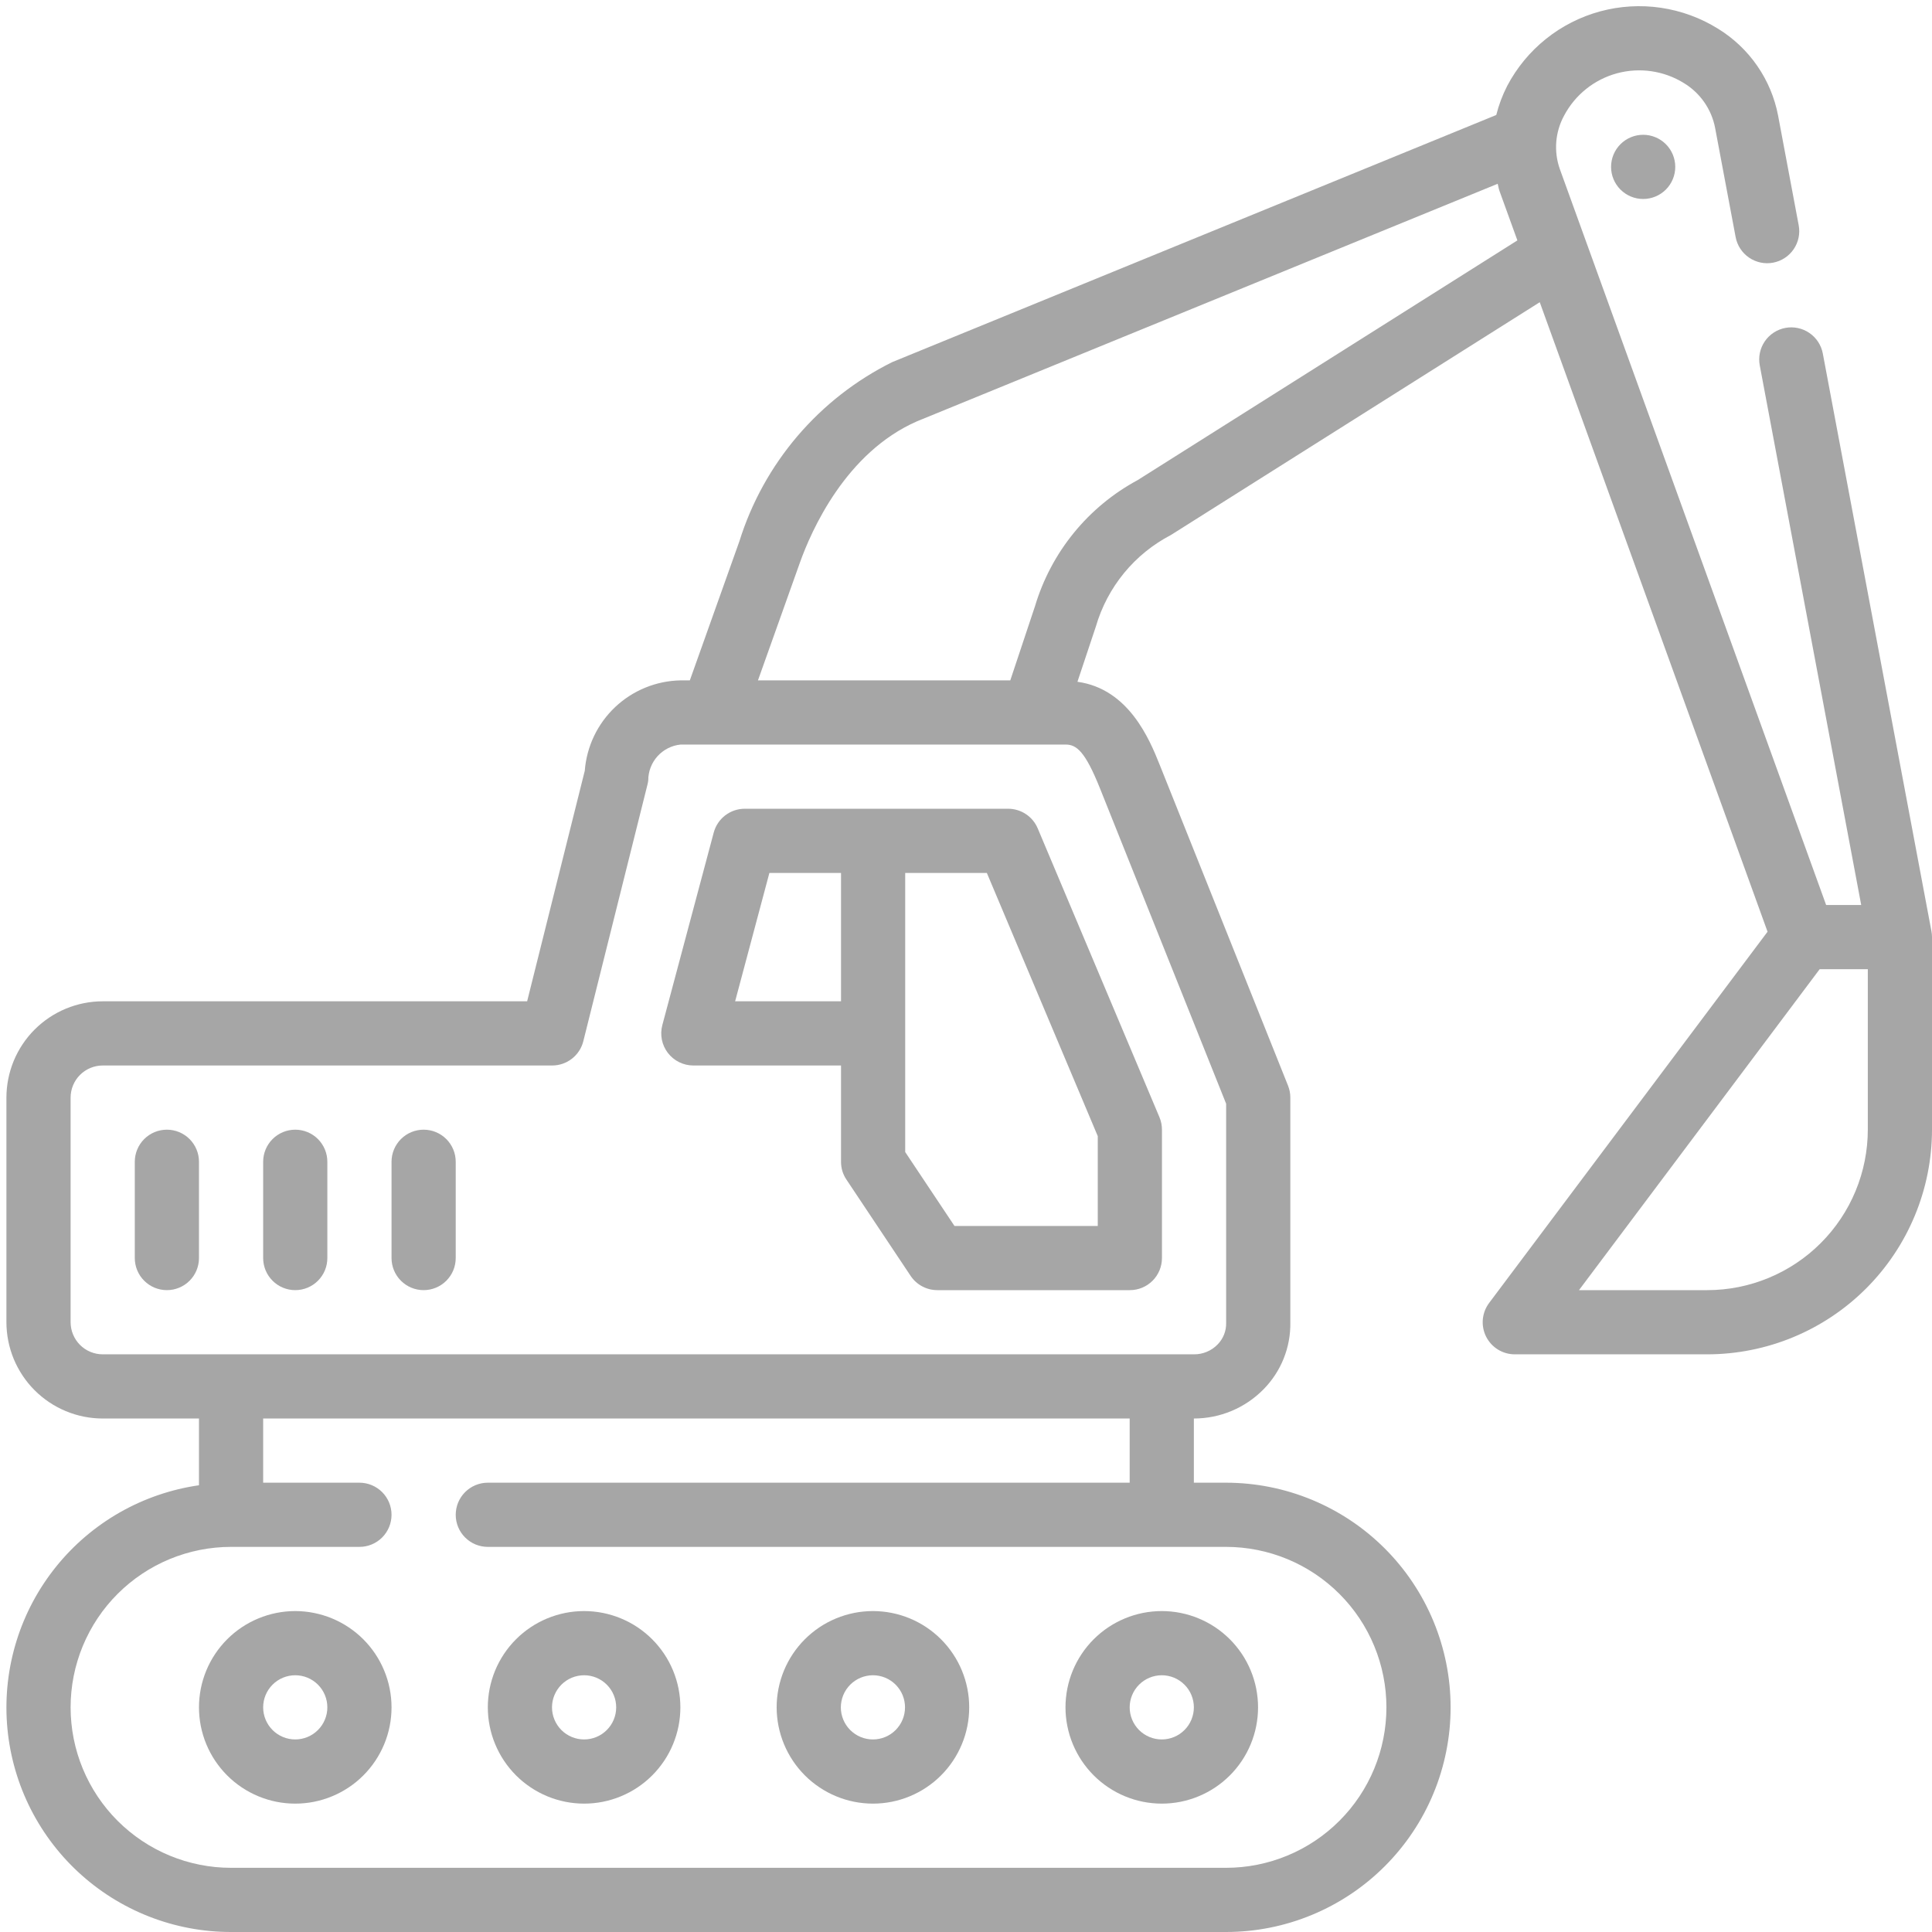
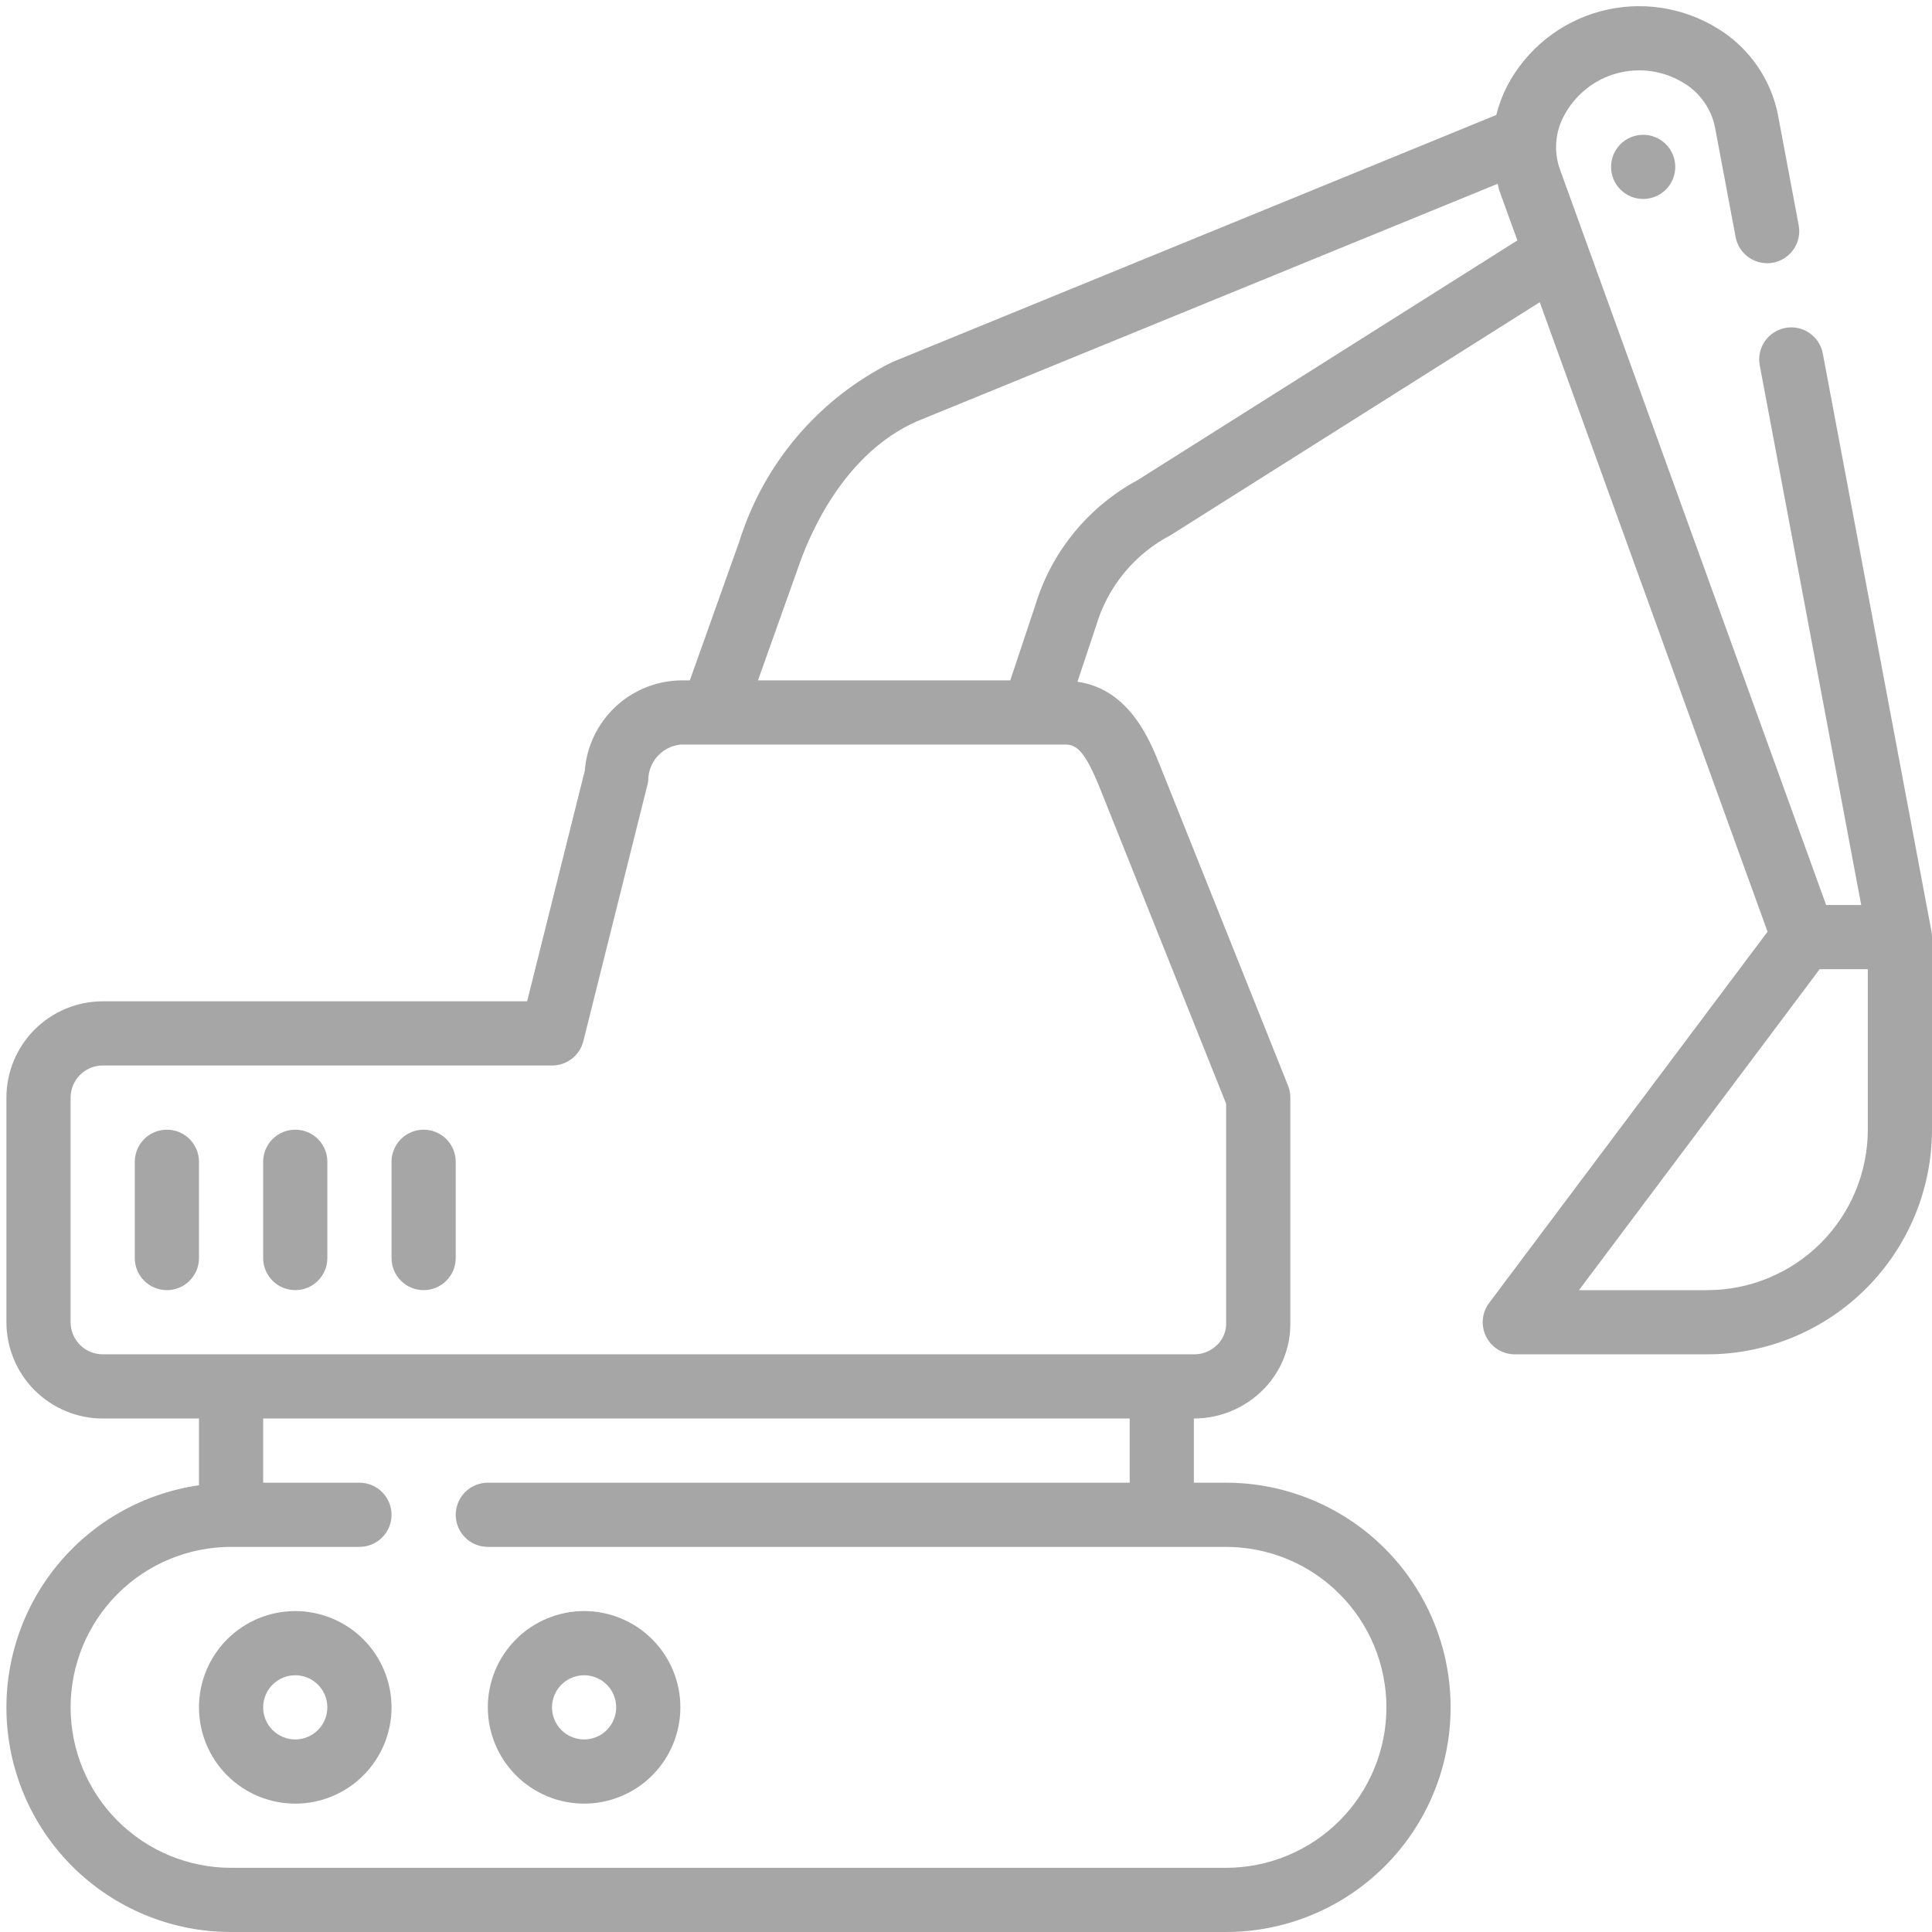
<svg xmlns="http://www.w3.org/2000/svg" width="800" zoomAndPan="magnify" viewBox="0 0 600 600" height="800" preserveAspectRatio="xMidYMid meet" version="1.0">
-   <path fill="#a6a6a6" d="M 313.086 251.164 L 231.289 251.164 C 230.742 251.164 230.199 251.207 229.664 251.297 C 229.125 251.387 228.598 251.516 228.082 251.691 C 227.566 251.867 227.066 252.082 226.586 252.34 C 226.105 252.598 225.648 252.895 225.215 253.227 C 224.785 253.559 224.379 253.922 224.008 254.32 C 223.637 254.719 223.297 255.145 222.996 255.598 C 222.691 256.051 222.43 256.527 222.203 257.023 C 221.98 257.52 221.797 258.031 221.656 258.559 L 205.691 318.359 C 205.594 318.73 205.516 319.102 205.461 319.477 C 205.406 319.855 205.371 320.234 205.359 320.613 C 205.348 320.992 205.359 321.375 205.391 321.754 C 205.422 322.133 205.473 322.508 205.547 322.883 C 205.625 323.254 205.719 323.621 205.836 323.984 C 205.953 324.348 206.09 324.703 206.246 325.047 C 206.402 325.395 206.582 325.73 206.777 326.059 C 206.973 326.383 207.188 326.699 207.418 327 C 207.652 327.301 207.898 327.59 208.164 327.863 C 208.43 328.137 208.707 328.395 209.004 328.637 C 209.297 328.875 209.605 329.102 209.922 329.305 C 210.242 329.512 210.574 329.699 210.914 329.867 C 211.258 330.035 211.605 330.184 211.965 330.312 C 212.324 330.441 212.688 330.551 213.059 330.637 C 213.43 330.723 213.805 330.789 214.184 330.832 C 214.559 330.875 214.941 330.898 215.32 330.898 L 261.188 330.898 L 261.188 360.797 C 261.188 362.809 261.746 364.652 262.863 366.324 L 282.797 396.227 C 283.25 396.91 283.781 397.527 284.391 398.078 C 284.996 398.629 285.66 399.098 286.387 399.484 C 287.109 399.871 287.867 400.164 288.664 400.367 C 289.461 400.566 290.266 400.664 291.086 400.664 L 350.887 400.664 C 351.543 400.664 352.191 400.602 352.832 400.473 C 353.477 400.348 354.098 400.156 354.703 399.906 C 355.309 399.656 355.883 399.348 356.426 398.984 C 356.969 398.621 357.473 398.207 357.938 397.746 C 358.398 397.285 358.812 396.781 359.176 396.234 C 359.539 395.691 359.848 395.117 360.098 394.512 C 360.348 393.906 360.535 393.285 360.664 392.641 C 360.793 392 360.855 391.352 360.855 390.699 L 360.855 350.832 C 360.855 349.488 360.598 348.199 360.078 346.961 L 322.273 257.262 C 321.891 256.355 321.387 255.527 320.762 254.773 C 320.137 254.02 319.414 253.367 318.598 252.828 C 317.781 252.285 316.902 251.871 315.965 251.59 C 315.027 251.305 314.066 251.164 313.086 251.164 Z M 228.301 310.965 L 238.941 271.098 L 261.188 271.098 L 261.188 310.965 Z M 340.922 380.73 L 296.422 380.73 L 281.121 357.781 L 281.121 271.098 L 306.473 271.098 L 340.922 352.844 Z M 340.922 380.73 " fill-opacity="1" fill-rule="nonzero" />
  <path fill="#a6a6a6" d="M 51.828 350.832 C 51.172 350.832 50.523 350.895 49.883 351.023 C 49.242 351.148 48.617 351.34 48.012 351.59 C 47.41 351.84 46.836 352.148 46.289 352.512 C 45.746 352.875 45.242 353.285 44.781 353.75 C 44.316 354.211 43.902 354.715 43.539 355.262 C 43.176 355.805 42.871 356.379 42.621 356.984 C 42.367 357.586 42.18 358.211 42.051 358.852 C 41.926 359.496 41.859 360.145 41.859 360.797 L 41.859 390.699 C 41.859 391.352 41.926 392 42.051 392.641 C 42.18 393.285 42.367 393.906 42.617 394.512 C 42.871 395.117 43.176 395.691 43.539 396.234 C 43.902 396.777 44.316 397.281 44.781 397.746 C 45.242 398.207 45.746 398.621 46.289 398.984 C 46.836 399.348 47.41 399.656 48.012 399.906 C 48.617 400.156 49.242 400.344 49.883 400.473 C 50.523 400.602 51.172 400.664 51.828 400.664 C 52.48 400.664 53.129 400.602 53.773 400.473 C 54.414 400.344 55.035 400.156 55.641 399.906 C 56.246 399.656 56.82 399.348 57.363 398.984 C 57.91 398.621 58.41 398.207 58.875 397.746 C 59.336 397.281 59.75 396.777 60.113 396.234 C 60.477 395.691 60.785 395.117 61.035 394.512 C 61.285 393.906 61.477 393.285 61.602 392.641 C 61.73 392 61.793 391.352 61.793 390.699 L 61.793 360.797 C 61.793 360.145 61.73 359.496 61.602 358.852 C 61.477 358.211 61.285 357.586 61.035 356.984 C 60.785 356.379 60.477 355.805 60.113 355.262 C 59.75 354.715 59.336 354.211 58.875 353.75 C 58.41 353.285 57.91 352.875 57.363 352.512 C 56.82 352.148 56.246 351.84 55.641 351.59 C 55.035 351.34 54.414 351.148 53.773 351.023 C 53.129 350.895 52.48 350.832 51.828 350.832 Z M 51.828 350.832 " fill-opacity="1" fill-rule="nonzero" />
  <path fill="#a6a6a6" d="M 91.695 350.832 C 91.039 350.832 90.391 350.895 89.75 351.023 C 89.109 351.148 88.484 351.34 87.879 351.59 C 87.277 351.84 86.703 352.148 86.156 352.512 C 85.613 352.875 85.109 353.285 84.648 353.75 C 84.184 354.211 83.77 354.715 83.406 355.262 C 83.043 355.805 82.738 356.379 82.484 356.984 C 82.234 357.586 82.047 358.211 81.918 358.852 C 81.793 359.496 81.727 360.145 81.727 360.797 L 81.727 390.699 C 81.727 391.352 81.793 392 81.918 392.641 C 82.047 393.285 82.234 393.906 82.484 394.512 C 82.738 395.117 83.043 395.691 83.406 396.234 C 83.77 396.777 84.184 397.281 84.648 397.746 C 85.109 398.207 85.613 398.621 86.156 398.984 C 86.703 399.348 87.277 399.656 87.879 399.906 C 88.484 400.156 89.109 400.344 89.75 400.473 C 90.391 400.602 91.039 400.664 91.695 400.664 C 92.348 400.664 92.996 400.602 93.641 400.473 C 94.281 400.344 94.902 400.156 95.508 399.906 C 96.113 399.656 96.688 399.348 97.23 398.984 C 97.777 398.621 98.277 398.207 98.742 397.746 C 99.203 397.281 99.617 396.777 99.98 396.234 C 100.344 395.691 100.652 395.117 100.902 394.512 C 101.152 393.906 101.344 393.285 101.469 392.641 C 101.598 392 101.66 391.352 101.66 390.699 L 101.66 360.797 C 101.66 360.145 101.598 359.496 101.469 358.852 C 101.344 358.211 101.152 357.586 100.902 356.984 C 100.652 356.379 100.344 355.805 99.98 355.262 C 99.617 354.715 99.203 354.211 98.742 353.75 C 98.277 353.285 97.777 352.875 97.23 352.512 C 96.688 352.148 96.113 351.84 95.508 351.59 C 94.902 351.34 94.281 351.148 93.641 351.023 C 92.996 350.895 92.348 350.832 91.695 350.832 Z M 91.695 350.832 " fill-opacity="1" fill-rule="nonzero" />
  <path fill="#a6a6a6" d="M 131.562 350.832 C 130.906 350.832 130.258 350.895 129.617 351.023 C 128.977 351.148 128.352 351.34 127.746 351.59 C 127.145 351.84 126.566 352.148 126.023 352.512 C 125.48 352.875 124.977 353.285 124.516 353.75 C 124.051 354.211 123.637 354.715 123.273 355.262 C 122.91 355.805 122.605 356.379 122.352 356.984 C 122.102 357.586 121.914 358.211 121.785 358.852 C 121.66 359.496 121.594 360.145 121.594 360.797 L 121.594 390.699 C 121.594 391.352 121.66 392 121.785 392.641 C 121.914 393.285 122.102 393.906 122.352 394.512 C 122.605 395.117 122.91 395.691 123.273 396.234 C 123.637 396.777 124.051 397.281 124.516 397.746 C 124.977 398.207 125.48 398.621 126.023 398.984 C 126.566 399.348 127.145 399.656 127.746 399.906 C 128.352 400.156 128.977 400.344 129.617 400.473 C 130.258 400.602 130.906 400.664 131.562 400.664 C 132.215 400.664 132.863 400.602 133.508 400.473 C 134.148 400.344 134.77 400.156 135.375 399.906 C 135.98 399.656 136.555 399.348 137.098 398.984 C 137.645 398.621 138.145 398.207 138.609 397.746 C 139.07 397.281 139.484 396.777 139.848 396.234 C 140.211 395.691 140.52 395.117 140.77 394.512 C 141.02 393.906 141.211 393.285 141.336 392.641 C 141.465 392 141.527 391.352 141.527 390.699 L 141.527 360.797 C 141.527 360.145 141.465 359.496 141.336 358.852 C 141.211 358.211 141.02 357.586 140.77 356.984 C 140.52 356.379 140.211 355.805 139.848 355.262 C 139.484 354.715 139.07 354.211 138.609 353.75 C 138.145 353.285 137.645 352.875 137.098 352.512 C 136.555 352.148 135.98 351.84 135.375 351.59 C 134.77 351.34 134.148 351.148 133.508 351.023 C 132.863 350.895 132.215 350.832 131.562 350.832 Z M 131.562 350.832 " fill-opacity="1" fill-rule="nonzero" />
-   <path fill="#a6a6a6" d="M 360.797 560.133 C 361.777 560.133 362.754 560.086 363.727 559.988 C 364.703 559.895 365.672 559.75 366.629 559.559 C 367.59 559.367 368.539 559.129 369.477 558.844 C 370.414 558.562 371.336 558.23 372.238 557.855 C 373.145 557.48 374.027 557.062 374.891 556.602 C 375.758 556.141 376.594 555.637 377.41 555.094 C 378.223 554.551 379.008 553.969 379.766 553.348 C 380.523 552.727 381.246 552.066 381.941 551.375 C 382.633 550.684 383.289 549.957 383.91 549.199 C 384.531 548.445 385.113 547.66 385.66 546.844 C 386.203 546.031 386.707 545.191 387.168 544.328 C 387.629 543.465 388.047 542.578 388.422 541.676 C 388.797 540.77 389.125 539.848 389.41 538.914 C 389.695 537.977 389.934 537.027 390.125 536.066 C 390.312 535.105 390.457 534.137 390.555 533.164 C 390.648 532.188 390.699 531.211 390.699 530.234 C 390.699 529.254 390.648 528.277 390.555 527.301 C 390.457 526.328 390.312 525.359 390.125 524.398 C 389.934 523.438 389.695 522.488 389.41 521.555 C 389.125 520.617 388.797 519.695 388.422 518.789 C 388.047 517.887 387.629 517 387.168 516.137 C 386.707 515.273 386.203 514.434 385.66 513.621 C 385.113 512.805 384.531 512.02 383.91 511.266 C 383.289 510.508 382.633 509.781 381.941 509.09 C 381.246 508.398 380.523 507.742 379.766 507.121 C 379.008 506.496 378.223 505.914 377.41 505.371 C 376.594 504.828 375.758 504.324 374.891 503.863 C 374.027 503.402 373.145 502.984 372.238 502.609 C 371.336 502.234 370.414 501.902 369.477 501.621 C 368.539 501.336 367.59 501.098 366.629 500.906 C 365.672 500.715 364.703 500.57 363.727 500.477 C 362.754 500.379 361.777 500.332 360.797 500.332 C 359.816 500.332 358.84 500.379 357.867 500.477 C 356.891 500.57 355.926 500.715 354.965 500.906 C 354.004 501.098 353.055 501.336 352.117 501.621 C 351.18 501.902 350.258 502.234 349.355 502.609 C 348.449 502.984 347.566 503.402 346.703 503.863 C 345.84 504.324 345 504.828 344.188 505.371 C 343.371 505.914 342.586 506.496 341.828 507.121 C 341.07 507.742 340.348 508.398 339.656 509.09 C 338.961 509.781 338.305 510.508 337.684 511.266 C 337.062 512.02 336.48 512.805 335.938 513.621 C 335.391 514.434 334.891 515.273 334.426 516.137 C 333.965 517 333.547 517.887 333.172 518.789 C 332.797 519.695 332.469 520.617 332.184 521.555 C 331.898 522.488 331.664 523.438 331.473 524.398 C 331.281 525.359 331.137 526.328 331.043 527.301 C 330.945 528.277 330.898 529.254 330.898 530.234 C 330.898 531.211 330.945 532.188 331.043 533.164 C 331.141 534.137 331.285 535.105 331.477 536.062 C 331.668 537.023 331.906 537.973 332.191 538.91 C 332.477 539.844 332.805 540.766 333.184 541.668 C 333.559 542.574 333.977 543.457 334.438 544.32 C 334.898 545.184 335.402 546.023 335.945 546.836 C 336.492 547.648 337.074 548.438 337.695 549.191 C 338.316 549.949 338.973 550.672 339.664 551.367 C 340.355 552.059 341.082 552.715 341.836 553.336 C 342.594 553.957 343.379 554.539 344.191 555.082 C 345.008 555.629 345.844 556.129 346.707 556.594 C 347.57 557.055 348.457 557.473 349.359 557.848 C 350.266 558.223 351.184 558.555 352.121 558.84 C 353.059 559.121 354.008 559.359 354.965 559.555 C 355.926 559.746 356.895 559.891 357.867 559.984 C 358.84 560.082 359.816 560.133 360.797 560.133 Z M 360.797 520.266 C 361.453 520.266 362.102 520.328 362.742 520.457 C 363.383 520.586 364.008 520.773 364.613 521.023 C 365.215 521.273 365.789 521.582 366.336 521.945 C 366.879 522.309 367.383 522.723 367.844 523.184 C 368.309 523.648 368.723 524.152 369.086 524.695 C 369.449 525.238 369.754 525.812 370.004 526.418 C 370.254 527.023 370.445 527.645 370.574 528.289 C 370.699 528.93 370.766 529.578 370.766 530.234 C 370.766 530.887 370.699 531.535 370.574 532.176 C 370.445 532.82 370.254 533.441 370.004 534.047 C 369.754 534.652 369.449 535.227 369.086 535.77 C 368.723 536.312 368.309 536.816 367.844 537.281 C 367.383 537.742 366.879 538.156 366.336 538.52 C 365.789 538.883 365.215 539.191 364.613 539.441 C 364.008 539.691 363.383 539.879 362.742 540.008 C 362.102 540.137 361.453 540.199 360.797 540.199 C 360.145 540.199 359.496 540.137 358.852 540.008 C 358.211 539.879 357.586 539.691 356.984 539.441 C 356.379 539.191 355.805 538.883 355.262 538.52 C 354.715 538.156 354.211 537.742 353.75 537.281 C 353.285 536.816 352.875 536.312 352.512 535.77 C 352.148 535.227 351.84 534.652 351.59 534.047 C 351.34 533.441 351.148 532.82 351.023 532.176 C 350.895 531.535 350.832 530.887 350.832 530.234 C 350.832 529.578 350.895 528.93 351.023 528.289 C 351.152 527.648 351.34 527.023 351.594 526.422 C 351.844 525.816 352.148 525.242 352.512 524.699 C 352.875 524.152 353.289 523.652 353.754 523.188 C 354.215 522.727 354.719 522.312 355.262 521.949 C 355.805 521.586 356.379 521.277 356.984 521.027 C 357.59 520.777 358.211 520.586 358.855 520.457 C 359.496 520.332 360.145 520.266 360.797 520.266 Z M 360.797 520.266 " fill-opacity="1" fill-rule="nonzero" />
-   <path fill="#a6a6a6" d="M 271.098 560.133 C 272.074 560.133 273.051 560.086 274.027 559.988 C 275 559.895 275.969 559.75 276.93 559.559 C 277.891 559.367 278.84 559.129 279.777 558.844 C 280.715 558.562 281.633 558.23 282.539 557.855 C 283.445 557.48 284.328 557.062 285.191 556.602 C 286.055 556.141 286.895 555.637 287.707 555.094 C 288.523 554.551 289.309 553.969 290.066 553.348 C 290.82 552.727 291.547 552.066 292.238 551.375 C 292.93 550.684 293.59 549.957 294.211 549.199 C 294.832 548.445 295.414 547.66 295.957 546.844 C 296.5 546.031 297.004 545.191 297.465 544.328 C 297.926 543.465 298.348 542.578 298.719 541.676 C 299.094 540.77 299.426 539.848 299.711 538.914 C 299.992 537.977 300.23 537.027 300.422 536.066 C 300.613 535.105 300.758 534.137 300.852 533.164 C 300.949 532.188 300.996 531.211 300.996 530.234 C 300.996 529.254 300.949 528.277 300.852 527.301 C 300.758 526.328 300.613 525.359 300.422 524.398 C 300.23 523.438 299.992 522.488 299.711 521.555 C 299.426 520.617 299.094 519.695 298.719 518.789 C 298.348 517.887 297.926 517 297.465 516.137 C 297.004 515.273 296.5 514.434 295.957 513.621 C 295.414 512.805 294.832 512.02 294.211 511.266 C 293.59 510.508 292.93 509.781 292.238 509.09 C 291.547 508.398 290.82 507.742 290.066 507.121 C 289.309 506.496 288.523 505.914 287.707 505.371 C 286.895 504.828 286.055 504.324 285.191 503.863 C 284.328 503.402 283.445 502.984 282.539 502.609 C 281.633 502.234 280.715 501.902 279.777 501.621 C 278.84 501.336 277.891 501.098 276.93 500.906 C 275.969 500.715 275 500.57 274.027 500.477 C 273.051 500.379 272.074 500.332 271.098 500.332 C 270.117 500.332 269.141 500.379 268.164 500.477 C 267.191 500.57 266.223 500.715 265.262 500.906 C 264.301 501.098 263.355 501.336 262.418 501.621 C 261.48 501.902 260.559 502.234 259.652 502.609 C 258.75 502.984 257.863 503.402 257 503.863 C 256.137 504.324 255.297 504.828 254.484 505.371 C 253.672 505.914 252.883 506.496 252.129 507.121 C 251.371 507.742 250.645 508.398 249.953 509.09 C 249.262 509.781 248.605 510.508 247.984 511.266 C 247.363 512.02 246.777 512.805 246.234 513.621 C 245.691 514.434 245.188 515.273 244.727 516.137 C 244.266 517 243.848 517.887 243.473 518.789 C 243.098 519.695 242.77 520.617 242.484 521.555 C 242.199 522.488 241.961 523.438 241.77 524.398 C 241.578 525.359 241.438 526.328 241.34 527.301 C 241.242 528.277 241.195 529.254 241.195 530.234 C 241.195 531.211 241.246 532.188 241.344 533.164 C 241.441 534.137 241.586 535.102 241.777 536.062 C 241.969 537.023 242.207 537.973 242.492 538.91 C 242.777 539.844 243.105 540.766 243.48 541.668 C 243.855 542.574 244.273 543.457 244.734 544.32 C 245.199 545.184 245.699 546.023 246.246 546.836 C 246.789 547.648 247.371 548.438 247.992 549.191 C 248.613 549.949 249.27 550.672 249.965 551.367 C 250.656 552.059 251.379 552.715 252.137 553.336 C 252.895 553.957 253.68 554.539 254.492 555.082 C 255.305 555.629 256.145 556.129 257.008 556.594 C 257.871 557.055 258.754 557.473 259.66 557.848 C 260.562 558.223 261.484 558.555 262.422 558.84 C 263.355 559.121 264.305 559.359 265.266 559.555 C 266.227 559.746 267.191 559.891 268.168 559.984 C 269.141 560.082 270.117 560.133 271.098 560.133 Z M 271.098 520.266 C 271.75 520.266 272.398 520.328 273.039 520.457 C 273.684 520.586 274.305 520.773 274.91 521.023 C 275.516 521.273 276.09 521.582 276.633 521.945 C 277.176 522.309 277.68 522.723 278.145 523.184 C 278.605 523.648 279.02 524.152 279.383 524.695 C 279.746 525.238 280.055 525.812 280.305 526.418 C 280.555 527.023 280.742 527.645 280.871 528.289 C 281 528.93 281.062 529.578 281.062 530.234 C 281.062 530.887 281 531.535 280.871 532.176 C 280.742 532.82 280.555 533.441 280.305 534.047 C 280.055 534.652 279.746 535.227 279.383 535.77 C 279.02 536.312 278.605 536.816 278.145 537.281 C 277.68 537.742 277.176 538.156 276.633 538.52 C 276.09 538.883 275.516 539.191 274.91 539.441 C 274.305 539.691 273.684 539.879 273.039 540.008 C 272.398 540.137 271.75 540.199 271.098 540.199 C 270.441 540.199 269.793 540.137 269.152 540.008 C 268.512 539.879 267.887 539.691 267.281 539.441 C 266.676 539.191 266.102 538.883 265.559 538.52 C 265.016 538.156 264.512 537.742 264.047 537.281 C 263.586 536.816 263.172 536.312 262.809 535.77 C 262.445 535.227 262.137 534.652 261.887 534.047 C 261.637 533.441 261.449 532.82 261.32 532.176 C 261.195 531.535 261.129 530.887 261.129 530.234 C 261.129 529.578 261.195 528.93 261.324 528.289 C 261.453 527.648 261.641 527.023 261.891 526.422 C 262.141 525.816 262.449 525.242 262.812 524.699 C 263.176 524.156 263.59 523.652 264.051 523.188 C 264.516 522.727 265.02 522.312 265.562 521.949 C 266.105 521.586 266.68 521.277 267.285 521.027 C 267.887 520.777 268.512 520.586 269.152 520.461 C 269.793 520.332 270.441 520.266 271.098 520.266 Z M 271.098 520.266 " fill-opacity="1" fill-rule="nonzero" />
  <path fill="#a6a6a6" d="M 181.395 560.133 C 182.375 560.133 183.352 560.086 184.324 559.988 C 185.301 559.895 186.27 559.75 187.23 559.559 C 188.188 559.367 189.137 559.129 190.074 558.844 C 191.012 558.562 191.934 558.23 192.836 557.855 C 193.742 557.48 194.625 557.062 195.492 556.602 C 196.355 556.141 197.191 555.637 198.008 555.094 C 198.82 554.551 199.605 553.969 200.363 553.348 C 201.121 552.727 201.844 552.066 202.539 551.375 C 203.23 550.684 203.887 549.957 204.508 549.199 C 205.129 548.445 205.711 547.66 206.258 546.844 C 206.801 546.031 207.305 545.191 207.766 544.328 C 208.227 543.465 208.645 542.578 209.02 541.676 C 209.395 540.77 209.723 539.848 210.008 538.914 C 210.293 537.977 210.531 537.027 210.723 536.066 C 210.914 535.105 211.055 534.137 211.152 533.164 C 211.246 532.188 211.297 531.211 211.297 530.234 C 211.297 529.254 211.246 528.277 211.152 527.301 C 211.055 526.328 210.914 525.359 210.723 524.398 C 210.531 523.438 210.293 522.488 210.008 521.555 C 209.723 520.617 209.395 519.695 209.02 518.789 C 208.645 517.887 208.227 517 207.766 516.137 C 207.305 515.273 206.801 514.434 206.258 513.621 C 205.711 512.805 205.129 512.02 204.508 511.266 C 203.887 510.508 203.23 509.781 202.539 509.09 C 201.844 508.398 201.121 507.742 200.363 507.121 C 199.605 506.496 198.82 505.914 198.008 505.371 C 197.191 504.828 196.355 504.324 195.492 503.863 C 194.625 503.402 193.742 502.984 192.836 502.609 C 191.934 502.234 191.012 501.902 190.074 501.621 C 189.137 501.336 188.188 501.098 187.23 500.906 C 186.27 500.715 185.301 500.57 184.324 500.477 C 183.352 500.379 182.375 500.332 181.395 500.332 C 180.418 500.332 179.438 500.379 178.465 500.477 C 177.488 500.57 176.523 500.715 175.562 500.906 C 174.602 501.098 173.652 501.336 172.715 501.621 C 171.777 501.902 170.859 502.234 169.953 502.609 C 169.047 502.984 168.164 503.402 167.301 503.863 C 166.438 504.324 165.598 504.828 164.785 505.371 C 163.969 505.914 163.184 506.496 162.426 507.121 C 161.668 507.742 160.945 508.398 160.254 509.09 C 159.559 509.781 158.902 510.508 158.281 511.266 C 157.66 512.02 157.078 512.805 156.535 513.621 C 155.988 514.434 155.488 515.273 155.027 516.137 C 154.562 517 154.145 517.887 153.77 518.789 C 153.395 519.695 153.066 520.617 152.781 521.555 C 152.5 522.488 152.262 523.438 152.07 524.398 C 151.879 525.359 151.734 526.328 151.641 527.301 C 151.543 528.277 151.496 529.254 151.496 530.234 C 151.496 531.211 151.547 532.188 151.641 533.164 C 151.738 534.137 151.883 535.102 152.074 536.062 C 152.266 537.023 152.504 537.973 152.789 538.91 C 153.074 539.844 153.406 540.766 153.781 541.668 C 154.156 542.574 154.574 543.457 155.035 544.32 C 155.496 545.184 156 546.023 156.543 546.836 C 157.09 547.648 157.672 548.438 158.293 549.191 C 158.914 549.949 159.57 550.672 160.262 551.367 C 160.953 552.059 161.68 552.715 162.434 553.336 C 163.191 553.957 163.977 554.539 164.793 555.082 C 165.605 555.629 166.445 556.129 167.309 556.594 C 168.172 557.055 169.055 557.473 169.957 557.848 C 170.863 558.223 171.781 558.555 172.719 558.84 C 173.656 559.121 174.605 559.359 175.562 559.555 C 176.523 559.746 177.492 559.891 178.465 559.984 C 179.441 560.082 180.418 560.133 181.395 560.133 Z M 181.395 520.266 C 182.051 520.266 182.699 520.328 183.34 520.457 C 183.98 520.586 184.605 520.773 185.211 521.023 C 185.812 521.273 186.387 521.582 186.934 521.945 C 187.477 522.309 187.98 522.723 188.441 523.184 C 188.906 523.648 189.32 524.152 189.684 524.695 C 190.047 525.238 190.352 525.812 190.602 526.418 C 190.855 527.023 191.043 527.645 191.172 528.289 C 191.297 528.93 191.363 529.578 191.363 530.234 C 191.363 530.887 191.297 531.535 191.172 532.176 C 191.043 532.82 190.855 533.441 190.602 534.047 C 190.352 534.652 190.047 535.227 189.684 535.77 C 189.32 536.312 188.906 536.816 188.441 537.281 C 187.98 537.742 187.477 538.156 186.934 538.52 C 186.387 538.883 185.812 539.191 185.211 539.441 C 184.605 539.691 183.98 539.879 183.34 540.008 C 182.699 540.137 182.051 540.199 181.395 540.199 C 180.742 540.199 180.094 540.137 179.449 540.008 C 178.809 539.879 178.188 539.691 177.582 539.441 C 176.977 539.191 176.402 538.883 175.859 538.52 C 175.312 538.156 174.809 537.742 174.348 537.281 C 173.887 536.816 173.473 536.312 173.109 535.77 C 172.746 535.227 172.438 534.652 172.188 534.047 C 171.938 533.441 171.746 532.82 171.621 532.176 C 171.492 531.535 171.43 530.887 171.43 530.234 C 171.43 529.578 171.492 528.93 171.621 528.289 C 171.75 527.648 171.941 527.023 172.191 526.422 C 172.441 525.816 172.75 525.242 173.113 524.699 C 173.477 524.156 173.891 523.652 174.352 523.188 C 174.812 522.727 175.316 522.312 175.859 521.949 C 176.406 521.586 176.98 521.277 177.582 521.027 C 178.188 520.777 178.809 520.586 179.453 520.461 C 180.094 520.332 180.742 520.266 181.395 520.266 Z M 181.395 520.266 " fill-opacity="1" fill-rule="nonzero" />
  <path fill="#a6a6a6" d="M 91.695 500.332 C 90.715 500.332 89.738 500.379 88.762 500.477 C 87.789 500.57 86.82 500.715 85.859 500.906 C 84.902 501.098 83.953 501.336 83.016 501.621 C 82.078 501.902 81.156 502.234 80.254 502.609 C 79.348 502.984 78.465 503.402 77.598 503.863 C 76.734 504.324 75.898 504.828 75.082 505.371 C 74.27 505.914 73.484 506.496 72.727 507.121 C 71.969 507.742 71.242 508.398 70.551 509.09 C 69.859 509.781 69.203 510.508 68.582 511.266 C 67.961 512.02 67.379 512.805 66.832 513.621 C 66.289 514.434 65.785 515.273 65.324 516.137 C 64.863 517 64.445 517.887 64.07 518.789 C 63.695 519.695 63.367 520.617 63.082 521.555 C 62.797 522.488 62.559 523.438 62.367 524.398 C 62.176 525.359 62.035 526.328 61.938 527.301 C 61.844 528.277 61.793 529.254 61.793 530.234 C 61.793 531.211 61.844 532.188 61.938 533.164 C 62.035 534.137 62.176 535.105 62.367 536.066 C 62.559 537.027 62.797 537.977 63.082 538.914 C 63.367 539.848 63.695 540.77 64.07 541.676 C 64.445 542.578 64.863 543.465 65.324 544.328 C 65.785 545.191 66.289 546.031 66.832 546.844 C 67.379 547.66 67.961 548.445 68.582 549.199 C 69.203 549.957 69.859 550.684 70.551 551.375 C 71.242 552.066 71.969 552.727 72.727 553.348 C 73.484 553.969 74.27 554.551 75.082 555.094 C 75.898 555.637 76.734 556.141 77.598 556.602 C 78.465 557.062 79.348 557.48 80.254 557.855 C 81.156 558.23 82.078 558.562 83.016 558.844 C 83.953 559.129 84.902 559.367 85.859 559.559 C 86.82 559.75 87.789 559.895 88.762 559.988 C 89.738 560.086 90.715 560.133 91.695 560.133 C 92.672 560.133 93.652 560.086 94.625 559.988 C 95.602 559.895 96.566 559.75 97.527 559.559 C 98.488 559.367 99.438 559.129 100.375 558.844 C 101.312 558.562 102.23 558.23 103.137 557.855 C 104.043 557.48 104.926 557.062 105.789 556.602 C 106.652 556.141 107.492 555.637 108.305 555.094 C 109.121 554.551 109.906 553.969 110.664 553.348 C 111.418 552.727 112.145 552.066 112.836 551.375 C 113.531 550.684 114.188 549.957 114.809 549.199 C 115.43 548.445 116.012 547.66 116.555 546.844 C 117.098 546.031 117.602 545.191 118.062 544.328 C 118.527 543.465 118.945 542.578 119.32 541.676 C 119.695 540.77 120.023 539.848 120.309 538.914 C 120.59 537.977 120.828 537.027 121.02 536.066 C 121.211 535.105 121.355 534.137 121.449 533.164 C 121.547 532.188 121.594 531.211 121.594 530.234 C 121.594 529.254 121.543 528.277 121.449 527.305 C 121.352 526.328 121.207 525.363 121.016 524.402 C 120.824 523.441 120.586 522.492 120.301 521.555 C 120.016 520.621 119.684 519.699 119.309 518.797 C 118.934 517.891 118.516 517.008 118.055 516.145 C 117.594 515.281 117.09 514.441 116.547 513.629 C 116 512.816 115.418 512.031 114.797 511.273 C 114.176 510.516 113.52 509.793 112.828 509.098 C 112.137 508.406 111.41 507.75 110.652 507.129 C 109.898 506.508 109.113 505.926 108.297 505.383 C 107.484 504.836 106.645 504.336 105.781 503.871 C 104.918 503.41 104.035 502.992 103.133 502.617 C 102.227 502.242 101.309 501.91 100.371 501.629 C 99.434 501.344 98.484 501.105 97.523 500.914 C 96.566 500.719 95.598 500.574 94.625 500.48 C 93.648 500.383 92.672 500.332 91.695 500.332 Z M 91.695 540.199 C 91.039 540.199 90.391 540.137 89.75 540.008 C 89.109 539.879 88.484 539.691 87.879 539.441 C 87.277 539.191 86.703 538.883 86.156 538.52 C 85.613 538.156 85.109 537.742 84.648 537.281 C 84.184 536.816 83.77 536.312 83.406 535.77 C 83.043 535.227 82.738 534.652 82.484 534.047 C 82.234 533.441 82.047 532.82 81.918 532.176 C 81.793 531.535 81.727 530.887 81.727 530.234 C 81.727 529.578 81.793 528.93 81.918 528.289 C 82.047 527.645 82.234 527.023 82.484 526.418 C 82.738 525.812 83.043 525.238 83.406 524.695 C 83.77 524.152 84.184 523.648 84.648 523.184 C 85.109 522.723 85.613 522.309 86.156 521.945 C 86.703 521.582 87.277 521.273 87.879 521.023 C 88.484 520.773 89.109 520.586 89.75 520.457 C 90.391 520.328 91.039 520.266 91.695 520.266 C 92.348 520.266 92.996 520.328 93.641 520.457 C 94.281 520.586 94.902 520.773 95.508 521.023 C 96.113 521.273 96.688 521.582 97.23 521.945 C 97.777 522.309 98.277 522.723 98.742 523.184 C 99.203 523.648 99.617 524.152 99.98 524.695 C 100.344 525.238 100.652 525.812 100.902 526.418 C 101.152 527.023 101.344 527.645 101.469 528.289 C 101.598 528.93 101.66 529.578 101.66 530.234 C 101.66 530.887 101.598 531.535 101.469 532.176 C 101.34 532.816 101.148 533.441 100.898 534.043 C 100.648 534.648 100.34 535.223 99.977 535.766 C 99.613 536.312 99.199 536.812 98.738 537.277 C 98.277 537.738 97.773 538.152 97.23 538.516 C 96.684 538.879 96.109 539.188 95.508 539.438 C 94.902 539.688 94.281 539.879 93.637 540.004 C 92.996 540.133 92.348 540.199 91.695 540.199 Z M 91.695 540.199 " fill-opacity="1" fill-rule="nonzero" />
  <path fill="#a6a6a6" d="M 520.266 51.828 C 520.266 52.48 520.203 53.129 520.074 53.773 C 519.945 54.414 519.758 55.035 519.508 55.641 C 519.258 56.246 518.949 56.82 518.586 57.363 C 518.223 57.91 517.809 58.41 517.348 58.875 C 516.883 59.336 516.379 59.75 515.836 60.113 C 515.293 60.477 514.719 60.785 514.113 61.035 C 513.508 61.285 512.887 61.477 512.242 61.602 C 511.602 61.73 510.953 61.793 510.301 61.793 C 509.645 61.793 508.996 61.73 508.355 61.602 C 507.711 61.477 507.09 61.285 506.484 61.035 C 505.879 60.785 505.305 60.477 504.762 60.113 C 504.219 59.75 503.715 59.336 503.25 58.875 C 502.789 58.41 502.375 57.91 502.012 57.363 C 501.648 56.82 501.34 56.246 501.09 55.641 C 500.84 55.035 500.652 54.414 500.523 53.773 C 500.395 53.129 500.332 52.48 500.332 51.828 C 500.332 51.172 500.395 50.523 500.523 49.883 C 500.652 49.242 500.84 48.617 501.09 48.012 C 501.34 47.41 501.648 46.836 502.012 46.289 C 502.375 45.746 502.789 45.242 503.25 44.781 C 503.715 44.316 504.219 43.902 504.762 43.539 C 505.305 43.176 505.879 42.871 506.484 42.621 C 507.09 42.367 507.711 42.18 508.355 42.051 C 508.996 41.926 509.645 41.859 510.301 41.859 C 510.953 41.859 511.602 41.926 512.242 42.051 C 512.887 42.18 513.508 42.367 514.113 42.621 C 514.719 42.871 515.293 43.176 515.836 43.539 C 516.379 43.902 516.883 44.316 517.348 44.781 C 517.809 45.242 518.223 45.746 518.586 46.289 C 518.949 46.836 519.258 47.41 519.508 48.012 C 519.758 48.617 519.945 49.242 520.074 49.883 C 520.203 50.523 520.266 51.172 520.266 51.828 Z M 520.266 51.828 " fill-opacity="1" fill-rule="nonzero" />
  <path fill="#a6a6a6" d="M 599.824 289.191 L 566.09 109.789 C 565.969 109.145 565.785 108.52 565.543 107.914 C 565.297 107.305 564.996 106.73 564.641 106.18 C 564.281 105.633 563.875 105.125 563.418 104.66 C 562.961 104.191 562.461 103.773 561.922 103.402 C 561.383 103.035 560.809 102.723 560.207 102.465 C 559.605 102.207 558.984 102.012 558.344 101.879 C 557.707 101.742 557.059 101.672 556.402 101.664 C 555.75 101.66 555.102 101.715 554.457 101.836 C 553.816 101.957 553.191 102.141 552.582 102.383 C 551.977 102.629 551.398 102.93 550.852 103.285 C 550.305 103.645 549.797 104.051 549.328 104.508 C 548.859 104.965 548.441 105.465 548.074 106.004 C 547.703 106.547 547.391 107.117 547.133 107.719 C 546.879 108.32 546.684 108.941 546.547 109.582 C 546.414 110.219 546.344 110.867 546.336 111.523 C 546.328 112.176 546.387 112.824 546.508 113.469 L 578.016 281.062 L 567.125 281.062 L 484.398 52.445 C 483.926 51.094 483.598 49.711 483.418 48.293 C 483.234 46.875 483.203 45.453 483.316 44.027 C 483.434 42.602 483.699 41.203 484.109 39.832 C 484.52 38.461 485.066 37.148 485.75 35.895 C 486.172 35.098 486.633 34.324 487.133 33.574 C 487.633 32.824 488.172 32.105 488.746 31.41 C 489.32 30.715 489.93 30.051 490.57 29.422 C 491.215 28.789 491.887 28.191 492.59 27.629 C 493.293 27.066 494.023 26.539 494.781 26.051 C 495.539 25.562 496.32 25.117 497.121 24.707 C 497.926 24.301 498.75 23.934 499.59 23.609 C 500.43 23.285 501.285 23.008 502.156 22.77 C 503.023 22.535 503.902 22.344 504.793 22.195 C 505.684 22.051 506.574 21.949 507.477 21.898 C 508.375 21.844 509.273 21.836 510.176 21.871 C 511.074 21.91 511.973 21.992 512.863 22.125 C 513.754 22.254 514.637 22.43 515.512 22.648 C 516.383 22.867 517.246 23.133 518.09 23.441 C 518.938 23.75 519.766 24.102 520.578 24.496 C 521.387 24.887 522.176 25.32 522.941 25.797 C 524.184 26.547 525.336 27.422 526.398 28.414 C 527.461 29.406 528.406 30.5 529.242 31.688 C 530.074 32.879 530.777 34.141 531.348 35.48 C 531.918 36.816 532.344 38.195 532.625 39.621 L 539.012 73.602 C 539.133 74.246 539.312 74.871 539.555 75.48 C 539.797 76.086 540.098 76.668 540.457 77.215 C 540.812 77.766 541.223 78.273 541.68 78.742 C 542.137 79.211 542.637 79.629 543.176 80 C 543.715 80.371 544.289 80.684 544.891 80.941 C 545.492 81.199 546.113 81.398 546.754 81.531 C 547.395 81.668 548.043 81.738 548.699 81.746 C 549.355 81.754 550.004 81.695 550.648 81.574 C 551.289 81.453 551.918 81.27 552.523 81.027 C 553.133 80.781 553.711 80.48 554.258 80.121 C 554.809 79.762 555.316 79.355 555.781 78.895 C 556.25 78.438 556.668 77.938 557.039 77.395 C 557.406 76.855 557.719 76.281 557.977 75.68 C 558.234 75.078 558.426 74.457 558.562 73.812 C 558.695 73.172 558.766 72.523 558.77 71.867 C 558.777 71.215 558.719 70.566 558.594 69.922 L 552.211 35.938 C 551.684 33.16 550.871 30.469 549.781 27.859 C 548.691 25.254 547.34 22.785 545.734 20.461 C 544.129 18.133 542.297 16 540.246 14.055 C 538.191 12.109 535.961 10.402 533.551 8.922 C 532.203 8.082 530.816 7.316 529.391 6.617 C 527.965 5.922 526.508 5.301 525.016 4.754 C 523.527 4.207 522.012 3.738 520.473 3.348 C 518.938 2.957 517.383 2.645 515.812 2.414 C 514.242 2.18 512.664 2.031 511.078 1.961 C 509.492 1.895 507.906 1.906 506.32 2 C 504.738 2.094 503.16 2.27 501.594 2.523 C 500.027 2.781 498.48 3.117 496.945 3.531 C 495.414 3.945 493.906 4.441 492.426 5.008 C 490.945 5.578 489.496 6.227 488.082 6.945 C 486.668 7.664 485.293 8.453 483.957 9.312 C 482.625 10.172 481.34 11.102 480.102 12.094 C 478.863 13.086 477.676 14.141 476.547 15.254 C 475.418 16.367 474.348 17.539 473.336 18.762 C 472.328 19.988 471.383 21.262 470.504 22.582 C 469.625 23.902 468.816 25.266 468.078 26.672 C 466.602 29.555 465.469 32.566 464.68 35.711 L 277.078 112.461 C 274.27 113.855 271.543 115.387 268.891 117.055 C 266.238 118.727 263.68 120.523 261.211 122.453 C 258.738 124.379 256.375 126.43 254.109 128.594 C 251.848 130.762 249.699 133.039 247.664 135.422 C 245.633 137.805 243.723 140.285 241.941 142.863 C 240.156 145.438 238.508 148.098 236.996 150.84 C 235.48 153.582 234.105 156.395 232.875 159.277 C 231.645 162.156 230.562 165.094 229.629 168.086 L 214.234 211.297 L 211.355 211.297 C 210.418 211.312 209.488 211.375 208.559 211.477 C 207.629 211.578 206.707 211.727 205.789 211.914 C 204.875 212.102 203.969 212.332 203.074 212.605 C 202.18 212.875 201.301 213.188 200.434 213.543 C 199.57 213.895 198.723 214.285 197.891 214.719 C 197.062 215.148 196.254 215.617 195.469 216.125 C 194.68 216.629 193.918 217.172 193.184 217.746 C 192.445 218.324 191.738 218.934 191.059 219.574 C 190.379 220.215 189.73 220.887 189.109 221.59 C 188.492 222.289 187.91 223.02 187.355 223.773 C 186.805 224.531 186.293 225.309 185.812 226.113 C 185.332 226.914 184.891 227.738 184.488 228.582 C 184.086 229.426 183.723 230.285 183.398 231.164 C 183.074 232.039 182.793 232.93 182.551 233.832 C 182.309 234.738 182.109 235.648 181.953 236.57 C 181.797 237.492 181.68 238.418 181.609 239.352 L 163.707 310.965 L 31.895 310.965 C 30.914 310.965 29.938 311.012 28.965 311.109 C 27.988 311.207 27.023 311.352 26.062 311.543 C 25.102 311.734 24.156 311.973 23.219 312.258 C 22.281 312.543 21.359 312.875 20.457 313.25 C 19.551 313.625 18.668 314.043 17.805 314.504 C 16.941 314.965 16.105 315.469 15.289 316.012 C 14.477 316.559 13.691 317.141 12.934 317.762 C 12.176 318.383 11.453 319.039 10.762 319.73 C 10.066 320.422 9.41 321.148 8.789 321.902 C 8.168 322.66 7.586 323.445 7.043 324.262 C 6.5 325.074 5.996 325.914 5.535 326.773 C 5.07 327.637 4.652 328.523 4.277 329.426 C 3.902 330.332 3.574 331.25 3.289 332.188 C 3.004 333.125 2.766 334.074 2.574 335.031 C 2.383 335.992 2.238 336.961 2.141 337.934 C 2.043 338.91 1.996 339.887 1.992 340.863 L 1.992 410.633 C 1.996 411.609 2.043 412.586 2.141 413.562 C 2.238 414.535 2.383 415.504 2.574 416.461 C 2.766 417.422 3.004 418.371 3.289 419.309 C 3.574 420.242 3.902 421.164 4.277 422.07 C 4.652 422.973 5.07 423.855 5.535 424.719 C 5.996 425.582 6.5 426.422 7.043 427.234 C 7.586 428.051 8.168 428.836 8.789 429.59 C 9.41 430.348 10.066 431.07 10.762 431.766 C 11.453 432.457 12.176 433.113 12.934 433.734 C 13.691 434.355 14.477 434.938 15.289 435.48 C 16.102 436.027 16.941 436.531 17.805 436.992 C 18.668 437.453 19.551 437.871 20.457 438.246 C 21.359 438.621 22.281 438.953 23.219 439.238 C 24.156 439.523 25.102 439.762 26.062 439.953 C 27.023 440.145 27.988 440.289 28.965 440.383 C 29.938 440.48 30.914 440.531 31.895 440.531 L 61.793 440.531 L 61.793 461.262 C 59.637 461.57 57.496 461.98 55.379 462.492 C 53.258 463.004 51.168 463.613 49.105 464.32 C 47.043 465.027 45.02 465.828 43.031 466.727 C 41.047 467.621 39.105 468.609 37.211 469.688 C 35.316 470.77 33.477 471.934 31.691 473.184 C 29.906 474.438 28.184 475.77 26.523 477.18 C 24.863 478.594 23.273 480.082 21.754 481.645 C 20.23 483.207 18.789 484.836 17.422 486.535 C 16.055 488.23 14.77 489.992 13.566 491.809 C 12.363 493.625 11.246 495.496 10.219 497.422 C 9.191 499.344 8.258 501.309 7.414 503.32 C 6.57 505.332 5.824 507.375 5.176 509.457 C 4.523 511.539 3.973 513.645 3.52 515.777 C 3.066 517.91 2.711 520.059 2.461 522.223 C 2.207 524.387 2.059 526.562 2.012 528.742 C 1.961 530.922 2.016 533.098 2.172 535.27 C 2.328 537.445 2.586 539.609 2.945 541.758 C 3.305 543.91 3.766 546.039 4.324 548.145 C 4.883 550.25 5.539 552.328 6.289 554.375 C 7.043 556.418 7.891 558.426 8.832 560.391 C 9.773 562.359 10.809 564.277 11.93 566.145 C 13.051 568.016 14.258 569.828 15.547 571.582 C 16.84 573.34 18.211 575.031 19.66 576.66 C 21.109 578.289 22.633 579.844 24.23 581.328 C 25.828 582.812 27.488 584.219 29.219 585.547 C 30.945 586.879 32.73 588.121 34.578 589.285 C 36.422 590.445 38.316 591.52 40.262 592.5 C 42.207 593.484 44.195 594.375 46.227 595.172 C 48.254 595.969 50.316 596.668 52.41 597.273 C 54.504 597.875 56.625 598.383 58.766 598.785 C 60.906 599.191 63.062 599.496 65.234 599.699 C 67.406 599.902 69.582 600 71.762 600 L 380.73 600 C 381.871 600 383.016 599.973 384.152 599.914 C 385.293 599.859 386.434 599.777 387.57 599.664 C 388.707 599.551 389.84 599.414 390.969 599.246 C 392.098 599.078 393.223 598.883 394.34 598.66 C 395.461 598.438 396.574 598.188 397.684 597.91 C 398.789 597.633 399.891 597.328 400.984 596.996 C 402.074 596.664 403.16 596.305 404.234 595.922 C 405.309 595.535 406.375 595.125 407.43 594.688 C 408.484 594.254 409.527 593.789 410.559 593.301 C 411.594 592.812 412.613 592.301 413.617 591.762 C 414.625 591.223 415.617 590.66 416.598 590.074 C 417.578 589.488 418.543 588.875 419.492 588.242 C 420.441 587.609 421.375 586.949 422.293 586.27 C 423.207 585.59 424.109 584.887 424.992 584.164 C 425.875 583.438 426.738 582.695 427.582 581.926 C 428.43 581.16 429.258 580.371 430.062 579.566 C 430.871 578.758 431.66 577.93 432.426 577.086 C 433.191 576.238 433.938 575.375 434.66 574.492 C 435.387 573.609 436.09 572.711 436.77 571.793 C 437.449 570.875 438.105 569.941 438.742 568.992 C 439.375 568.043 439.984 567.078 440.574 566.102 C 441.16 565.121 441.723 564.129 442.262 563.121 C 442.797 562.113 443.312 561.094 443.801 560.062 C 444.289 559.031 444.75 557.984 445.188 556.93 C 445.625 555.875 446.035 554.812 446.422 553.738 C 446.805 552.66 447.164 551.578 447.492 550.484 C 447.824 549.391 448.129 548.293 448.406 547.184 C 448.684 546.078 448.934 544.965 449.156 543.844 C 449.379 542.723 449.574 541.598 449.742 540.469 C 449.91 539.34 450.051 538.207 450.164 537.07 C 450.273 535.934 450.359 534.797 450.414 533.656 C 450.469 532.516 450.5 531.375 450.5 530.234 C 450.5 529.09 450.469 527.949 450.414 526.809 C 450.359 525.668 450.273 524.531 450.164 523.395 C 450.051 522.258 449.91 521.125 449.742 519.996 C 449.574 518.867 449.379 517.742 449.156 516.621 C 448.934 515.5 448.684 514.387 448.406 513.281 C 448.129 512.172 447.824 511.074 447.492 509.98 C 447.164 508.887 446.805 507.805 446.418 506.73 C 446.035 505.652 445.625 504.59 445.188 503.535 C 444.75 502.48 444.289 501.434 443.801 500.402 C 443.312 499.371 442.797 498.352 442.262 497.344 C 441.723 496.336 441.16 495.344 440.574 494.363 C 439.984 493.387 439.375 492.422 438.742 491.473 C 438.105 490.523 437.449 489.59 436.77 488.672 C 436.09 487.754 435.387 486.855 434.66 485.973 C 433.938 485.09 433.191 484.227 432.426 483.379 C 431.66 482.535 430.871 481.707 430.062 480.898 C 429.258 480.094 428.43 479.305 427.582 478.539 C 426.738 477.77 425.875 477.027 424.992 476.301 C 424.109 475.578 423.207 474.875 422.293 474.195 C 421.375 473.516 420.441 472.855 419.492 472.223 C 418.543 471.59 417.578 470.977 416.598 470.391 C 415.617 469.805 414.625 469.242 413.617 468.703 C 412.613 468.164 411.594 467.652 410.559 467.164 C 409.527 466.676 408.484 466.211 407.43 465.777 C 406.375 465.34 405.309 464.93 404.234 464.543 C 403.16 464.16 402.074 463.801 400.984 463.469 C 399.891 463.137 398.789 462.832 397.684 462.555 C 396.574 462.277 395.461 462.027 394.34 461.805 C 393.223 461.582 392.098 461.387 390.969 461.219 C 389.84 461.051 388.707 460.914 387.57 460.801 C 386.434 460.688 385.293 460.605 384.152 460.551 C 383.016 460.492 381.871 460.465 380.73 460.465 L 370.766 460.465 L 370.766 440.531 L 370.824 440.531 C 372.828 440.527 374.812 440.328 376.777 439.93 C 378.742 439.535 380.648 438.949 382.5 438.172 C 384.348 437.398 386.102 436.445 387.762 435.324 C 389.422 434.199 390.957 432.922 392.363 431.496 C 393.723 430.125 394.93 428.633 395.988 427.02 C 397.051 425.406 397.938 423.703 398.656 421.91 C 399.375 420.117 399.906 418.273 400.254 416.375 C 400.602 414.477 400.758 412.562 400.723 410.633 L 400.723 340.863 C 400.723 339.586 400.484 338.348 400.012 337.16 L 360.145 237.496 C 356.988 229.59 350.523 213.926 334.609 211.734 L 340.348 194.516 C 341.23 191.488 342.41 188.582 343.883 185.789 C 345.355 183 347.094 180.387 349.094 177.949 C 351.094 175.512 353.32 173.301 355.77 171.312 C 358.219 169.328 360.844 167.605 363.641 166.148 L 478.184 93.855 L 548.93 289.355 L 462.461 404.648 C 461.906 405.391 461.461 406.191 461.129 407.055 C 460.797 407.922 460.59 408.812 460.504 409.734 C 460.422 410.656 460.465 411.574 460.637 412.48 C 460.809 413.391 461.102 414.262 461.516 415.09 C 461.93 415.918 462.449 416.672 463.074 417.355 C 463.699 418.039 464.402 418.625 465.191 419.109 C 465.977 419.598 466.816 419.965 467.707 420.219 C 468.598 420.473 469.508 420.598 470.434 420.598 L 530.234 420.598 C 531.375 420.598 532.516 420.566 533.656 420.512 C 534.793 420.453 535.934 420.367 537.07 420.254 C 538.203 420.141 539.336 420 540.465 419.832 C 541.594 419.664 542.719 419.469 543.836 419.242 C 544.957 419.02 546.07 418.77 547.176 418.492 C 548.285 418.215 549.383 417.906 550.477 417.574 C 551.566 417.242 552.652 416.887 553.727 416.5 C 554.801 416.113 555.863 415.703 556.918 415.266 C 557.973 414.828 559.016 414.363 560.047 413.875 C 561.078 413.387 562.098 412.875 563.105 412.336 C 564.109 411.797 565.105 411.234 566.082 410.648 C 567.062 410.059 568.023 409.449 568.973 408.816 C 569.922 408.18 570.855 407.523 571.773 406.844 C 572.688 406.164 573.59 405.461 574.469 404.738 C 575.352 404.012 576.219 403.266 577.062 402.5 C 577.91 401.734 578.734 400.945 579.543 400.141 C 580.348 399.332 581.137 398.508 581.902 397.66 C 582.668 396.816 583.414 395.949 584.137 395.07 C 584.863 394.188 585.566 393.285 586.246 392.371 C 586.926 391.453 587.582 390.52 588.219 389.57 C 588.852 388.625 589.461 387.66 590.051 386.68 C 590.637 385.703 591.199 384.711 591.738 383.703 C 592.277 382.695 592.789 381.676 593.277 380.645 C 593.766 379.613 594.23 378.57 594.668 377.516 C 595.105 376.461 595.516 375.398 595.902 374.324 C 596.285 373.25 596.645 372.164 596.977 371.074 C 597.309 369.98 597.613 368.883 597.895 367.773 C 598.172 366.668 598.422 365.555 598.645 364.438 C 598.871 363.316 599.066 362.191 599.234 361.062 C 599.402 359.934 599.543 358.801 599.656 357.668 C 599.77 356.531 599.855 355.395 599.91 354.254 C 599.969 353.113 600 351.973 600 350.832 L 600 291.031 C 600 290.41 599.941 289.797 599.824 289.191 Z M 350.832 460.465 L 151.496 460.465 C 150.84 460.465 150.191 460.527 149.551 460.656 C 148.91 460.785 148.285 460.973 147.68 461.223 C 147.078 461.473 146.5 461.781 145.957 462.145 C 145.414 462.508 144.91 462.922 144.449 463.383 C 143.984 463.848 143.57 464.352 143.207 464.895 C 142.844 465.438 142.539 466.012 142.285 466.617 C 142.035 467.223 141.848 467.844 141.719 468.488 C 141.594 469.129 141.527 469.777 141.527 470.434 C 141.527 471.086 141.594 471.734 141.719 472.375 C 141.848 473.02 142.035 473.641 142.285 474.246 C 142.539 474.852 142.844 475.426 143.207 475.969 C 143.57 476.512 143.984 477.016 144.449 477.48 C 144.91 477.941 145.414 478.355 145.957 478.719 C 146.5 479.082 147.078 479.391 147.68 479.641 C 148.285 479.891 148.91 480.078 149.551 480.207 C 150.191 480.336 150.84 480.398 151.496 480.398 L 380.73 480.398 C 382.363 480.398 383.992 480.48 385.617 480.637 C 387.238 480.797 388.852 481.039 390.453 481.355 C 392.055 481.676 393.637 482.07 395.195 482.543 C 396.758 483.02 398.293 483.566 399.801 484.191 C 401.309 484.816 402.781 485.512 404.223 486.281 C 405.66 487.051 407.059 487.891 408.418 488.797 C 409.773 489.703 411.082 490.676 412.344 491.711 C 413.605 492.746 414.816 493.84 415.969 494.996 C 417.121 496.148 418.219 497.355 419.254 498.617 C 420.289 499.879 421.258 501.188 422.168 502.547 C 423.074 503.902 423.91 505.301 424.68 506.742 C 425.449 508.18 426.148 509.652 426.77 511.16 C 427.395 512.668 427.945 514.203 428.418 515.766 C 428.895 517.328 429.289 518.91 429.605 520.512 C 429.926 522.109 430.164 523.723 430.324 525.348 C 430.484 526.973 430.566 528.602 430.566 530.234 C 430.566 531.863 430.484 533.492 430.324 535.117 C 430.164 536.742 429.926 538.355 429.605 539.953 C 429.289 541.555 428.895 543.137 428.418 544.699 C 427.945 546.262 427.395 547.797 426.77 549.305 C 426.148 550.812 425.449 552.285 424.68 553.723 C 423.91 555.164 423.074 556.562 422.168 557.918 C 421.258 559.277 420.289 560.586 419.254 561.848 C 418.219 563.109 417.121 564.316 415.969 565.469 C 414.816 566.625 413.605 567.719 412.344 568.754 C 411.082 569.789 409.773 570.762 408.418 571.668 C 407.059 572.574 405.66 573.414 404.223 574.184 C 402.781 574.953 401.309 575.648 399.801 576.273 C 398.293 576.898 396.758 577.445 395.195 577.922 C 393.637 578.395 392.055 578.789 390.453 579.109 C 388.852 579.426 387.238 579.668 385.617 579.828 C 383.992 579.988 382.363 580.066 380.73 580.066 L 71.762 580.066 C 70.129 580.066 68.5 579.988 66.875 579.828 C 65.254 579.668 63.641 579.426 62.039 579.109 C 60.438 578.789 58.855 578.395 57.293 577.922 C 55.734 577.445 54.199 576.898 52.691 576.273 C 51.184 575.648 49.707 574.953 48.27 574.184 C 46.828 573.414 45.43 572.574 44.074 571.668 C 42.719 570.762 41.406 569.789 40.148 568.754 C 38.887 567.719 37.676 566.625 36.523 565.469 C 35.367 564.316 34.273 563.109 33.238 561.848 C 32.203 560.586 31.23 559.277 30.324 557.918 C 29.418 556.562 28.582 555.164 27.812 553.723 C 27.043 552.285 26.344 550.812 25.719 549.305 C 25.094 547.797 24.547 546.262 24.074 544.699 C 23.598 543.137 23.203 541.555 22.883 539.953 C 22.566 538.355 22.328 536.742 22.168 535.117 C 22.008 533.492 21.926 531.863 21.926 530.234 C 21.926 528.602 22.008 526.973 22.168 525.348 C 22.328 523.723 22.566 522.109 22.883 520.512 C 23.203 518.91 23.598 517.328 24.074 515.766 C 24.547 514.203 25.094 512.668 25.719 511.16 C 26.344 509.652 27.043 508.18 27.812 506.742 C 28.582 505.301 29.418 503.902 30.324 502.547 C 31.23 501.188 32.203 499.879 33.238 498.617 C 34.273 497.355 35.367 496.148 36.523 494.996 C 37.676 493.84 38.887 492.746 40.148 491.711 C 41.406 490.676 42.719 489.703 44.074 488.797 C 45.43 487.891 46.828 487.051 48.27 486.281 C 49.707 485.512 51.184 484.816 52.691 484.191 C 54.199 483.566 55.734 483.02 57.293 482.543 C 58.855 482.07 60.438 481.676 62.039 481.355 C 63.641 481.039 65.254 480.797 66.875 480.637 C 68.5 480.48 70.129 480.398 71.762 480.398 L 111.629 480.398 C 112.281 480.398 112.93 480.336 113.574 480.207 C 114.215 480.078 114.836 479.891 115.441 479.641 C 116.047 479.391 116.621 479.082 117.164 478.719 C 117.711 478.355 118.211 477.941 118.676 477.48 C 119.137 477.016 119.551 476.512 119.914 475.969 C 120.277 475.426 120.586 474.852 120.836 474.246 C 121.086 473.641 121.277 473.02 121.402 472.375 C 121.531 471.734 121.594 471.086 121.594 470.434 C 121.594 469.777 121.531 469.129 121.402 468.488 C 121.277 467.844 121.086 467.223 120.836 466.617 C 120.586 466.012 120.277 465.438 119.914 464.895 C 119.551 464.352 119.137 463.848 118.676 463.383 C 118.211 462.922 117.711 462.508 117.164 462.145 C 116.621 461.781 116.047 461.473 115.441 461.223 C 114.836 460.973 114.215 460.785 113.574 460.656 C 112.93 460.527 112.281 460.465 111.629 460.465 L 81.727 460.465 L 81.727 440.531 L 350.832 440.531 Z M 341.633 244.898 L 380.789 342.781 L 380.789 410.852 C 380.816 412.102 380.598 413.312 380.133 414.477 C 379.668 415.641 378.996 416.668 378.113 417.559 C 377.156 418.539 376.043 419.293 374.777 419.82 C 373.512 420.348 372.195 420.605 370.824 420.598 L 31.895 420.598 C 31.238 420.598 30.59 420.531 29.949 420.406 C 29.309 420.277 28.688 420.086 28.082 419.836 C 27.477 419.586 26.902 419.277 26.359 418.914 C 25.816 418.551 25.312 418.137 24.852 417.676 C 24.387 417.211 23.973 416.711 23.609 416.164 C 23.246 415.621 22.941 415.047 22.688 414.441 C 22.438 413.84 22.25 413.215 22.121 412.574 C 21.992 411.934 21.93 411.285 21.926 410.633 L 21.926 340.863 C 21.93 340.211 21.992 339.562 22.121 338.922 C 22.25 338.277 22.438 337.656 22.688 337.051 C 22.941 336.449 23.246 335.875 23.609 335.328 C 23.973 334.785 24.387 334.281 24.852 333.82 C 25.312 333.359 25.816 332.945 26.359 332.582 C 26.902 332.219 27.477 331.91 28.082 331.66 C 28.688 331.41 29.309 331.219 29.949 331.09 C 30.59 330.961 31.238 330.898 31.895 330.898 L 171.488 330.898 C 172.039 330.898 172.586 330.852 173.133 330.762 C 173.676 330.668 174.207 330.535 174.73 330.355 C 175.25 330.176 175.754 329.953 176.242 329.691 C 176.727 329.426 177.184 329.125 177.621 328.785 C 178.055 328.445 178.461 328.074 178.832 327.668 C 179.207 327.262 179.543 326.824 179.844 326.363 C 180.145 325.902 180.406 325.418 180.625 324.91 C 180.844 324.406 181.023 323.883 181.156 323.348 L 201.09 243.613 C 201.195 243.199 201.27 242.781 201.32 242.359 C 201.316 241.672 201.379 240.992 201.504 240.316 C 201.625 239.641 201.812 238.984 202.059 238.34 C 202.301 237.699 202.605 237.086 202.965 236.5 C 203.32 235.918 203.73 235.367 204.191 234.859 C 204.648 234.348 205.152 233.887 205.699 233.469 C 206.242 233.051 206.82 232.688 207.434 232.379 C 208.047 232.066 208.684 231.816 209.34 231.621 C 210 231.43 210.672 231.297 211.355 231.23 L 330.957 231.23 C 334.344 231.23 337.039 233.406 341.633 244.898 Z M 353.305 149.105 C 349.492 151.16 345.922 153.562 342.586 156.32 C 339.25 159.078 336.219 162.133 333.484 165.488 C 330.75 168.844 328.371 172.434 326.348 176.254 C 324.32 180.078 322.688 184.062 321.445 188.207 L 313.75 211.297 L 235.391 211.297 L 248.402 174.773 C 251.961 164.785 262.652 140.496 284.836 130.82 L 465.121 57.074 C 465.332 57.785 465.398 58.523 465.652 59.23 L 471.238 74.66 Z M 530.234 400.664 L 490.367 400.664 L 565.113 300.996 L 580.066 300.996 L 580.066 350.832 C 580.066 352.461 579.984 354.09 579.82 355.715 C 579.66 357.336 579.418 358.949 579.098 360.547 C 578.781 362.148 578.383 363.73 577.906 365.289 C 577.434 366.852 576.883 368.387 576.258 369.891 C 575.633 371.398 574.934 372.871 574.164 374.312 C 573.395 375.75 572.559 377.148 571.648 378.504 C 570.742 379.859 569.773 381.168 568.738 382.43 C 567.703 383.691 566.605 384.898 565.453 386.051 C 564.301 387.203 563.094 388.301 561.832 389.336 C 560.57 390.371 559.262 391.34 557.906 392.246 C 556.547 393.156 555.152 393.992 553.711 394.762 C 552.273 395.531 550.801 396.23 549.293 396.855 C 547.785 397.48 546.254 398.031 544.691 398.504 C 543.133 398.98 541.551 399.379 539.949 399.699 C 538.352 400.016 536.738 400.258 535.117 400.418 C 533.492 400.582 531.863 400.664 530.234 400.664 Z M 530.234 400.664 " fill-opacity="1" fill-rule="nonzero" />
</svg>